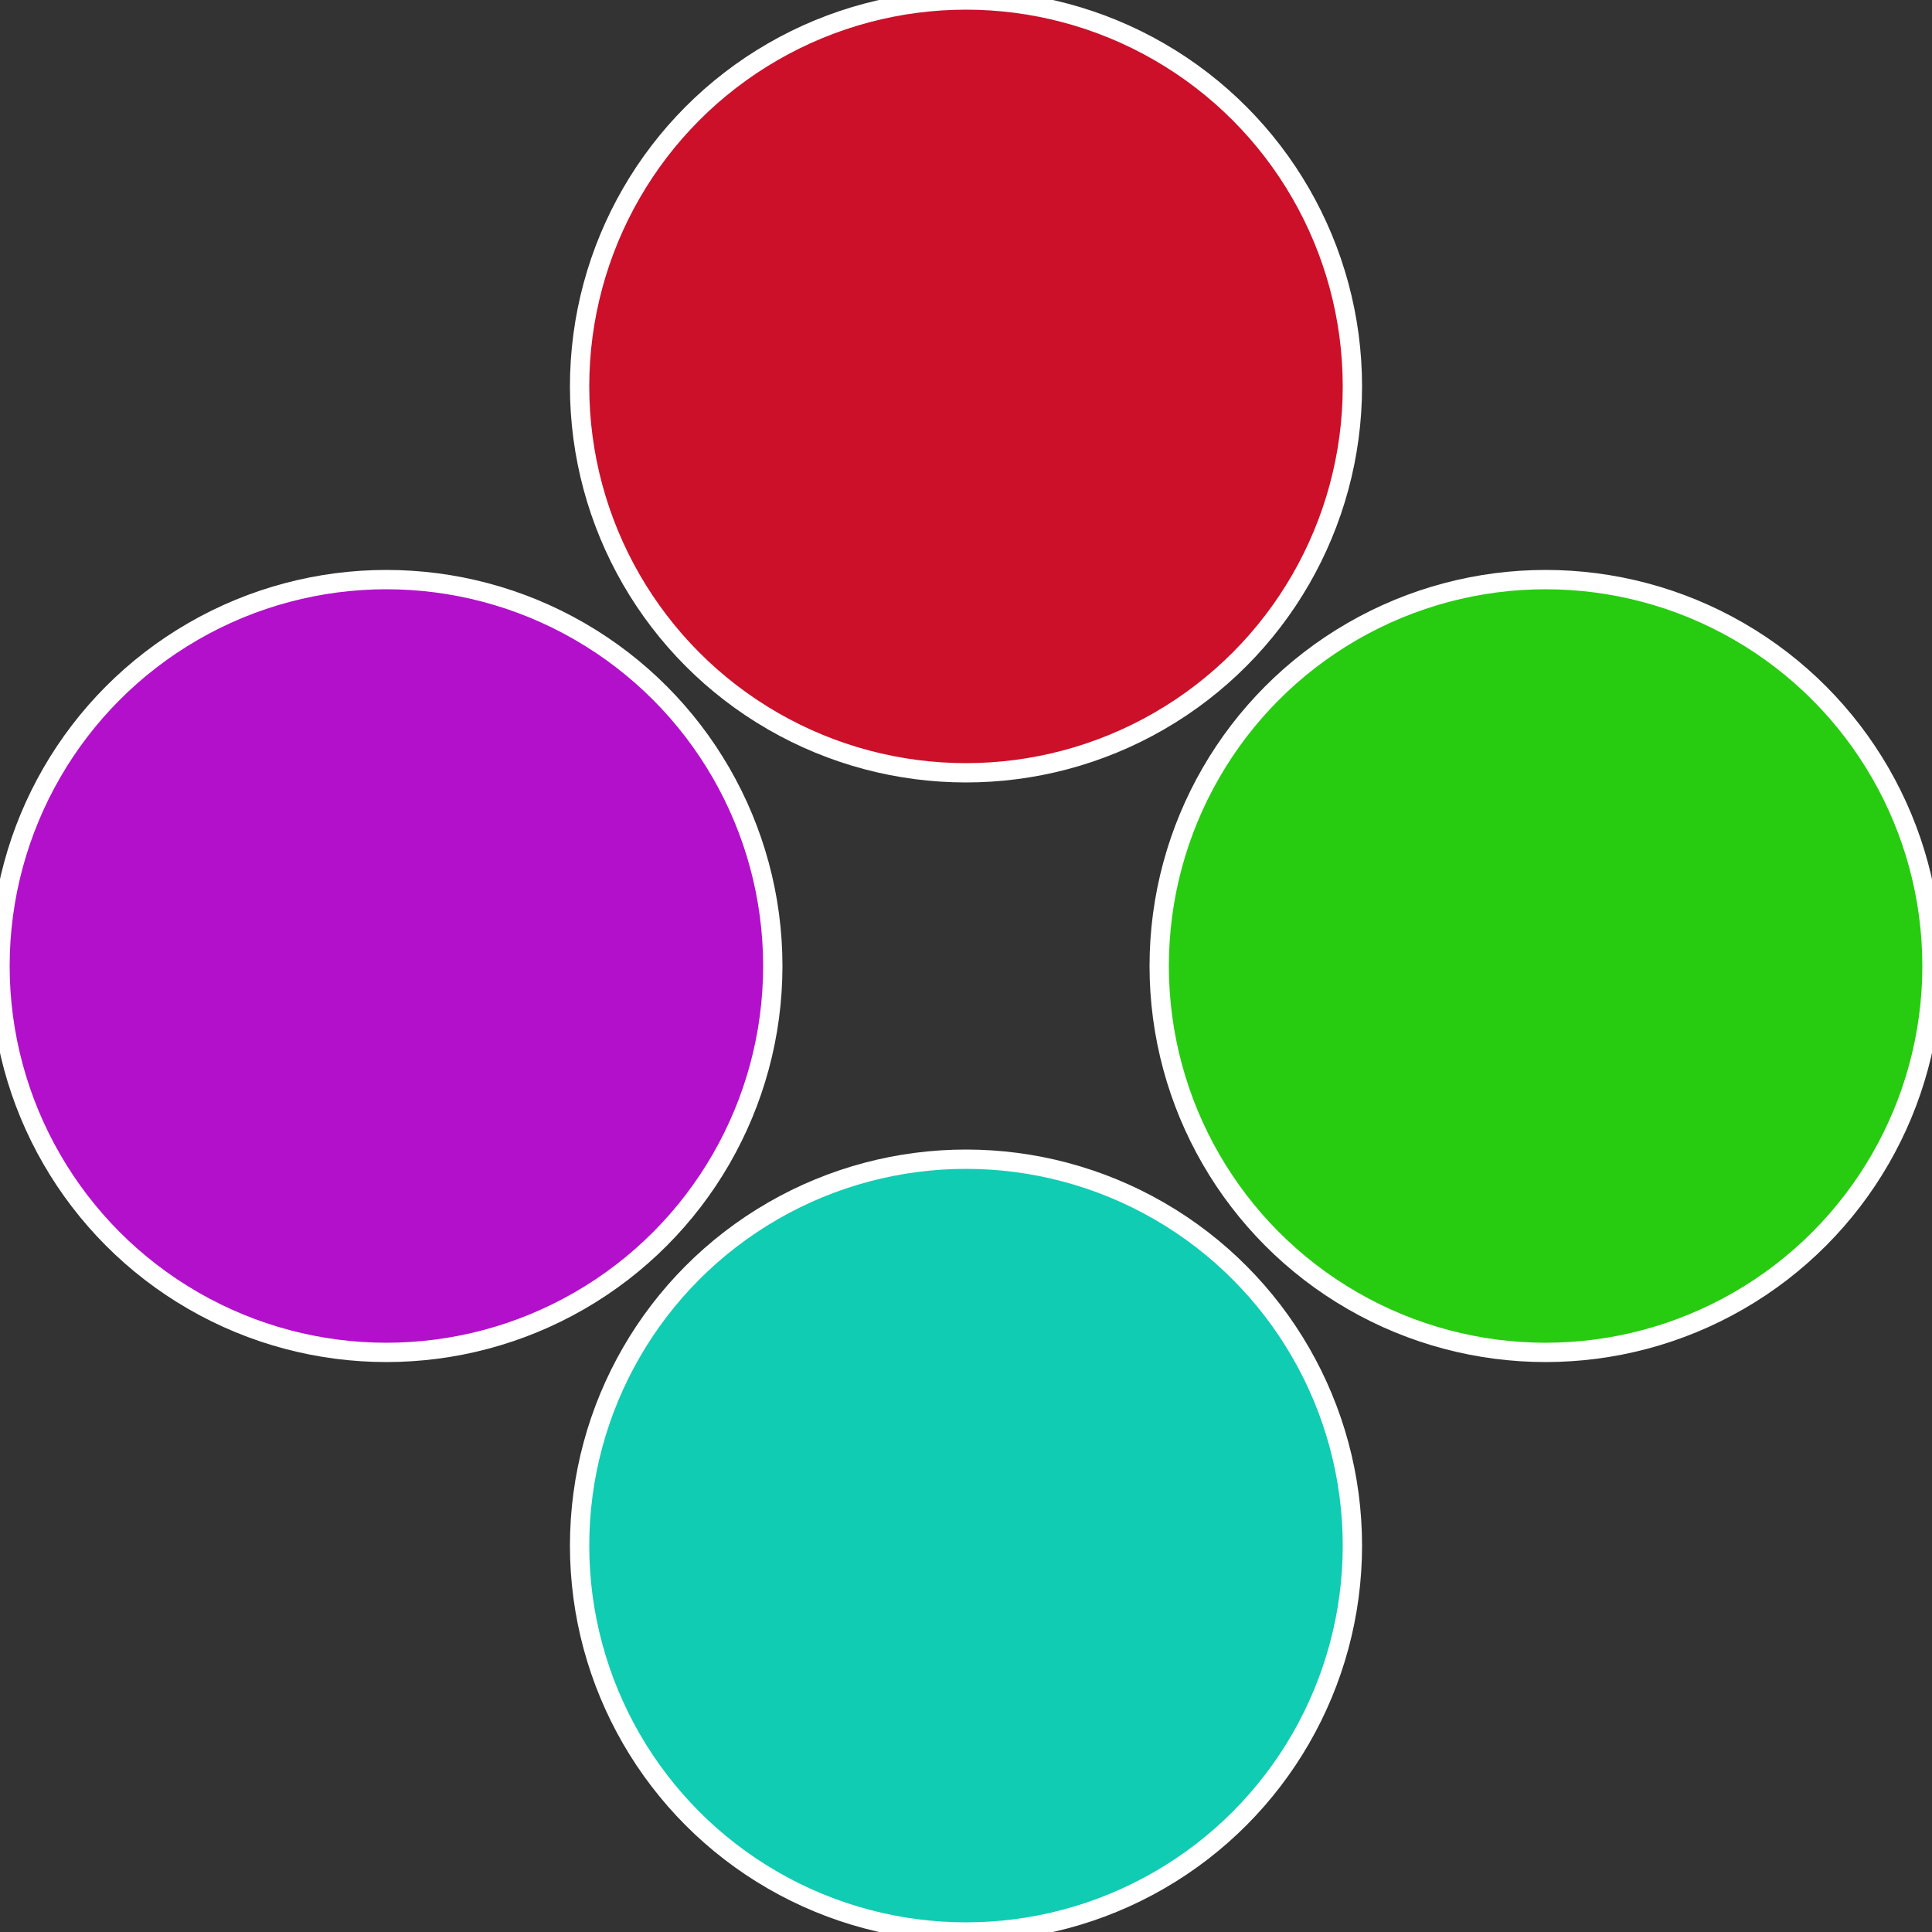
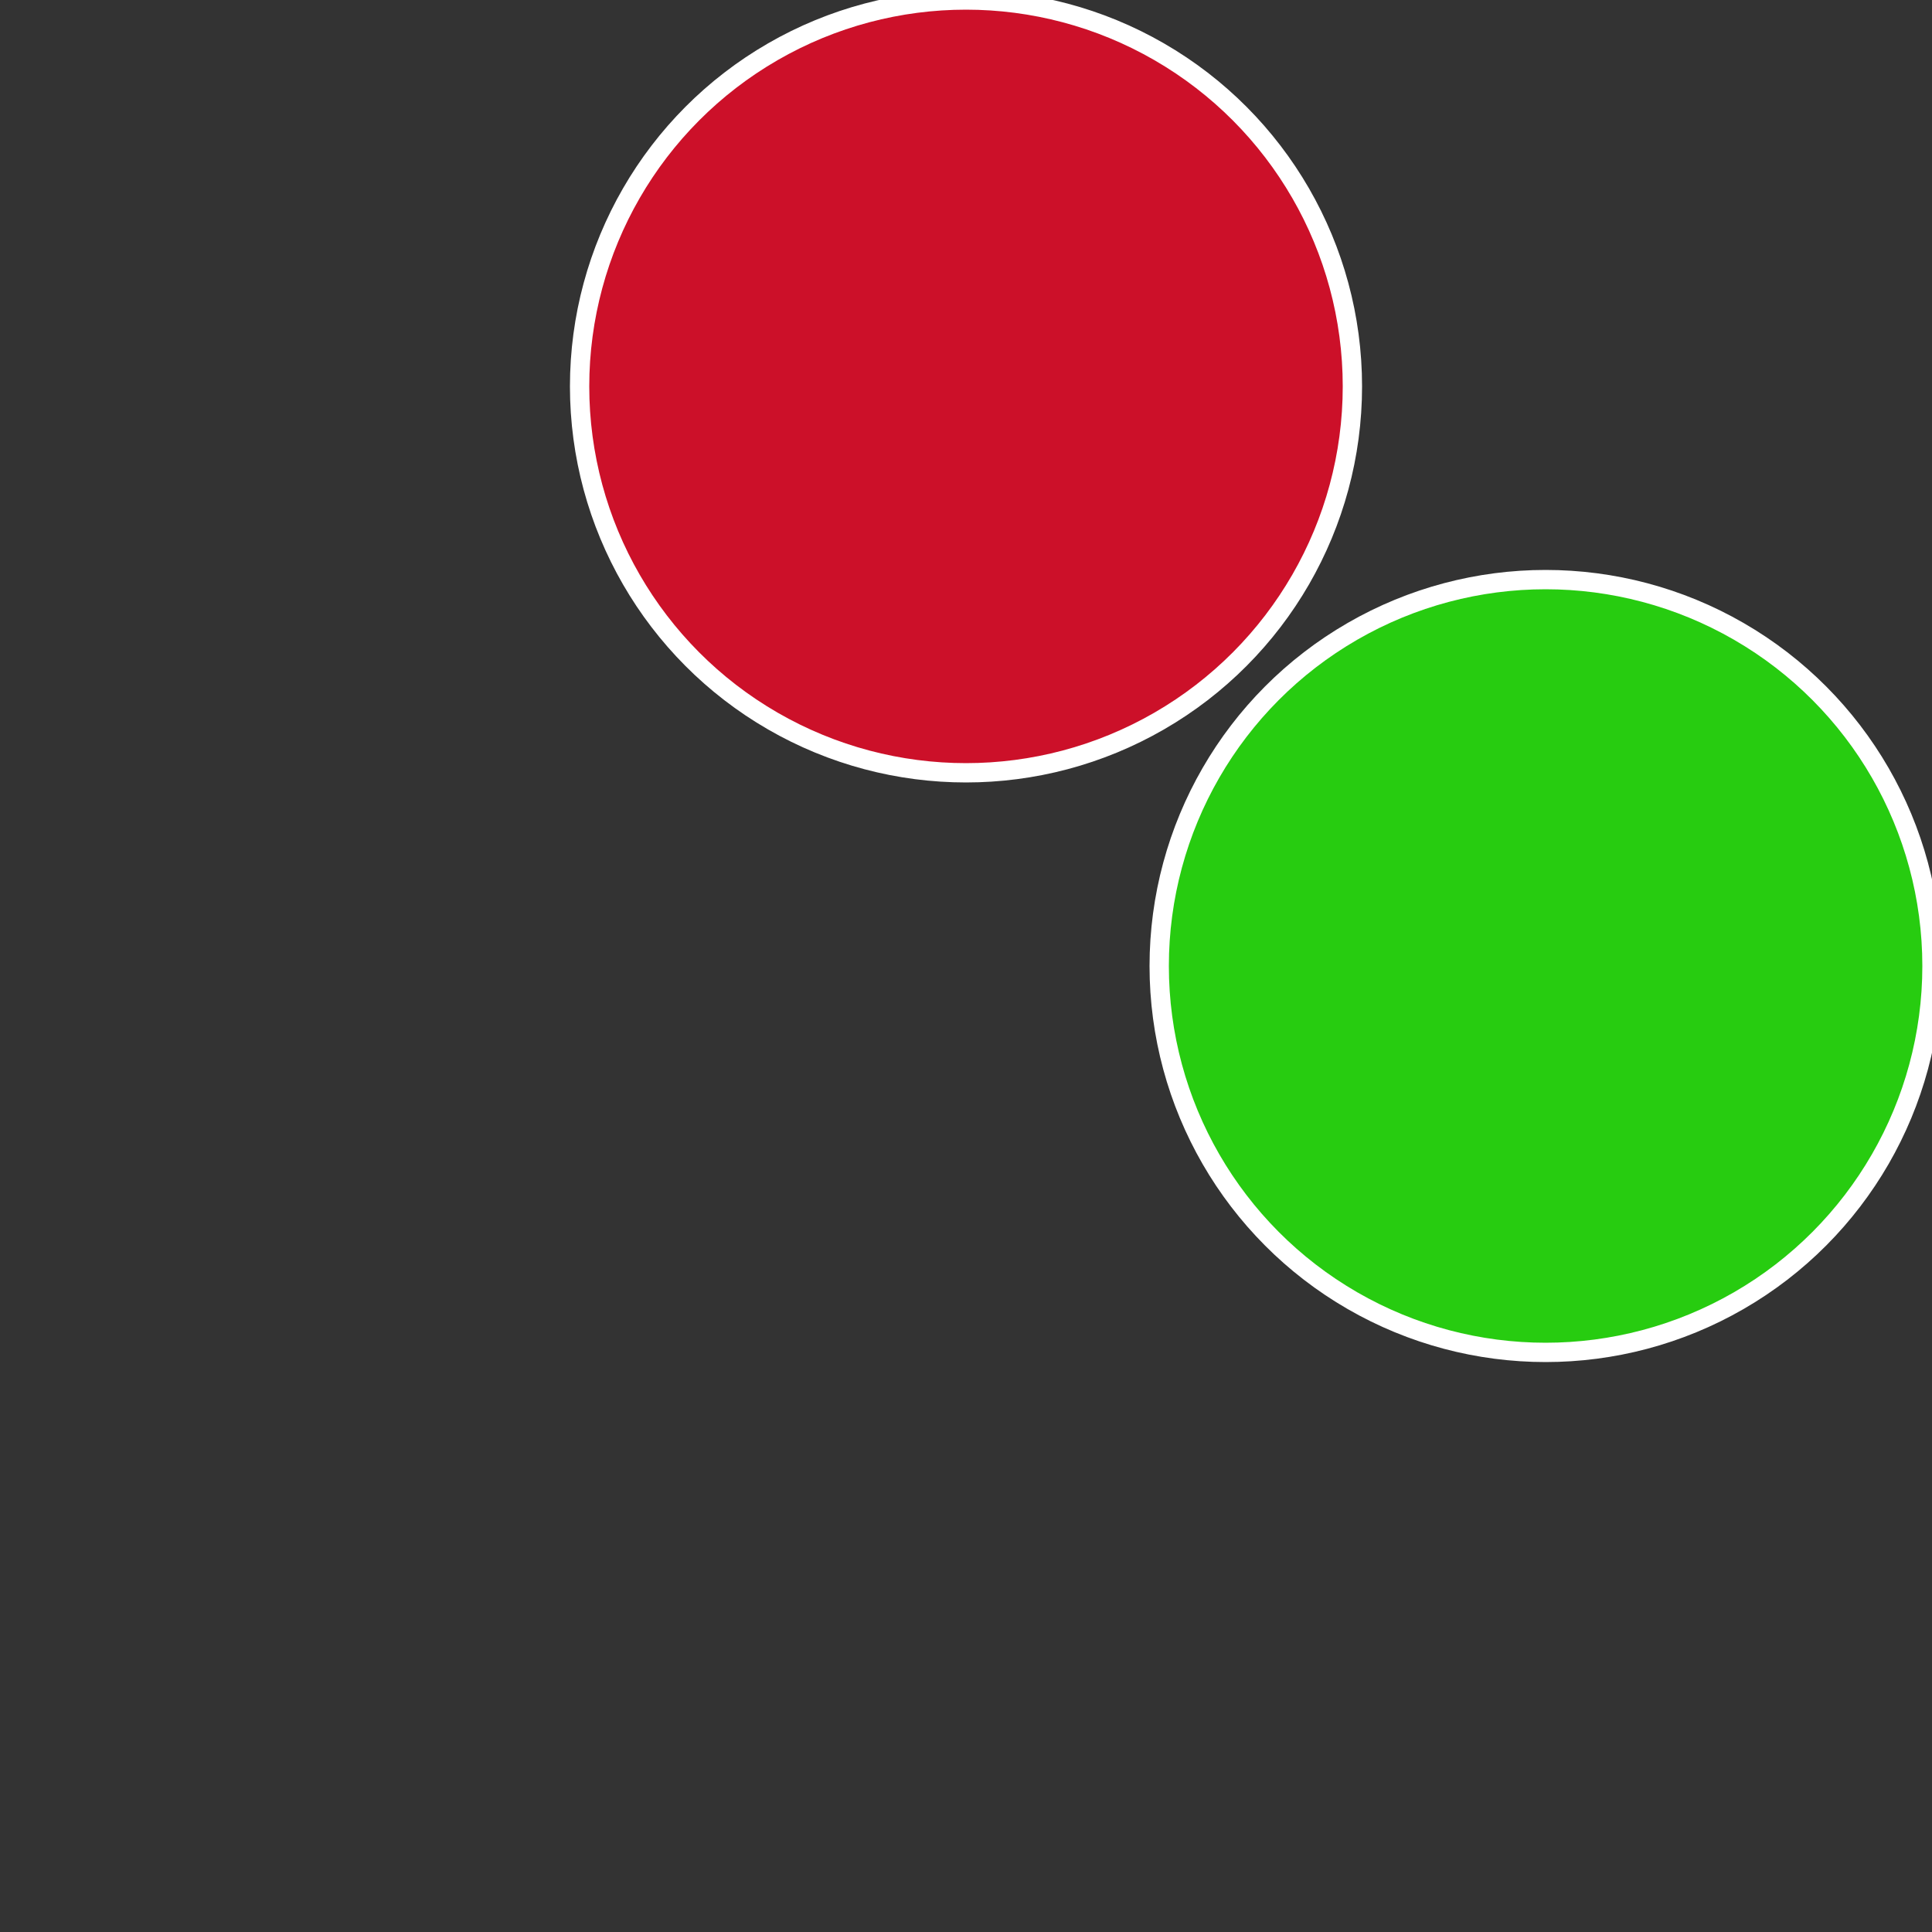
<svg xmlns="http://www.w3.org/2000/svg" width="500" height="500" viewBox="-1 -1 2 2">
  <rect x="-1" y="-1" width="2" height="2" fill="#333333" stroke="none" />
  <circle cx="0.6" cy="0" r="0.4" fill="#27cc10" stroke="#fff" stroke-width="1%" />
-   <circle cx="3.6739403974421E-17" cy="0.6" r="0.4" fill="#10ccb3" stroke="#fff" stroke-width="1%" />
-   <circle cx="-0.6" cy="7.3478807948841E-17" r="0.4" fill="#b310cc" stroke="#fff" stroke-width="1%" />
  <circle cx="-1.1021821192326E-16" cy="-0.6" r="0.4" fill="#cc1029" stroke="#fff" stroke-width="1%" />
</svg>